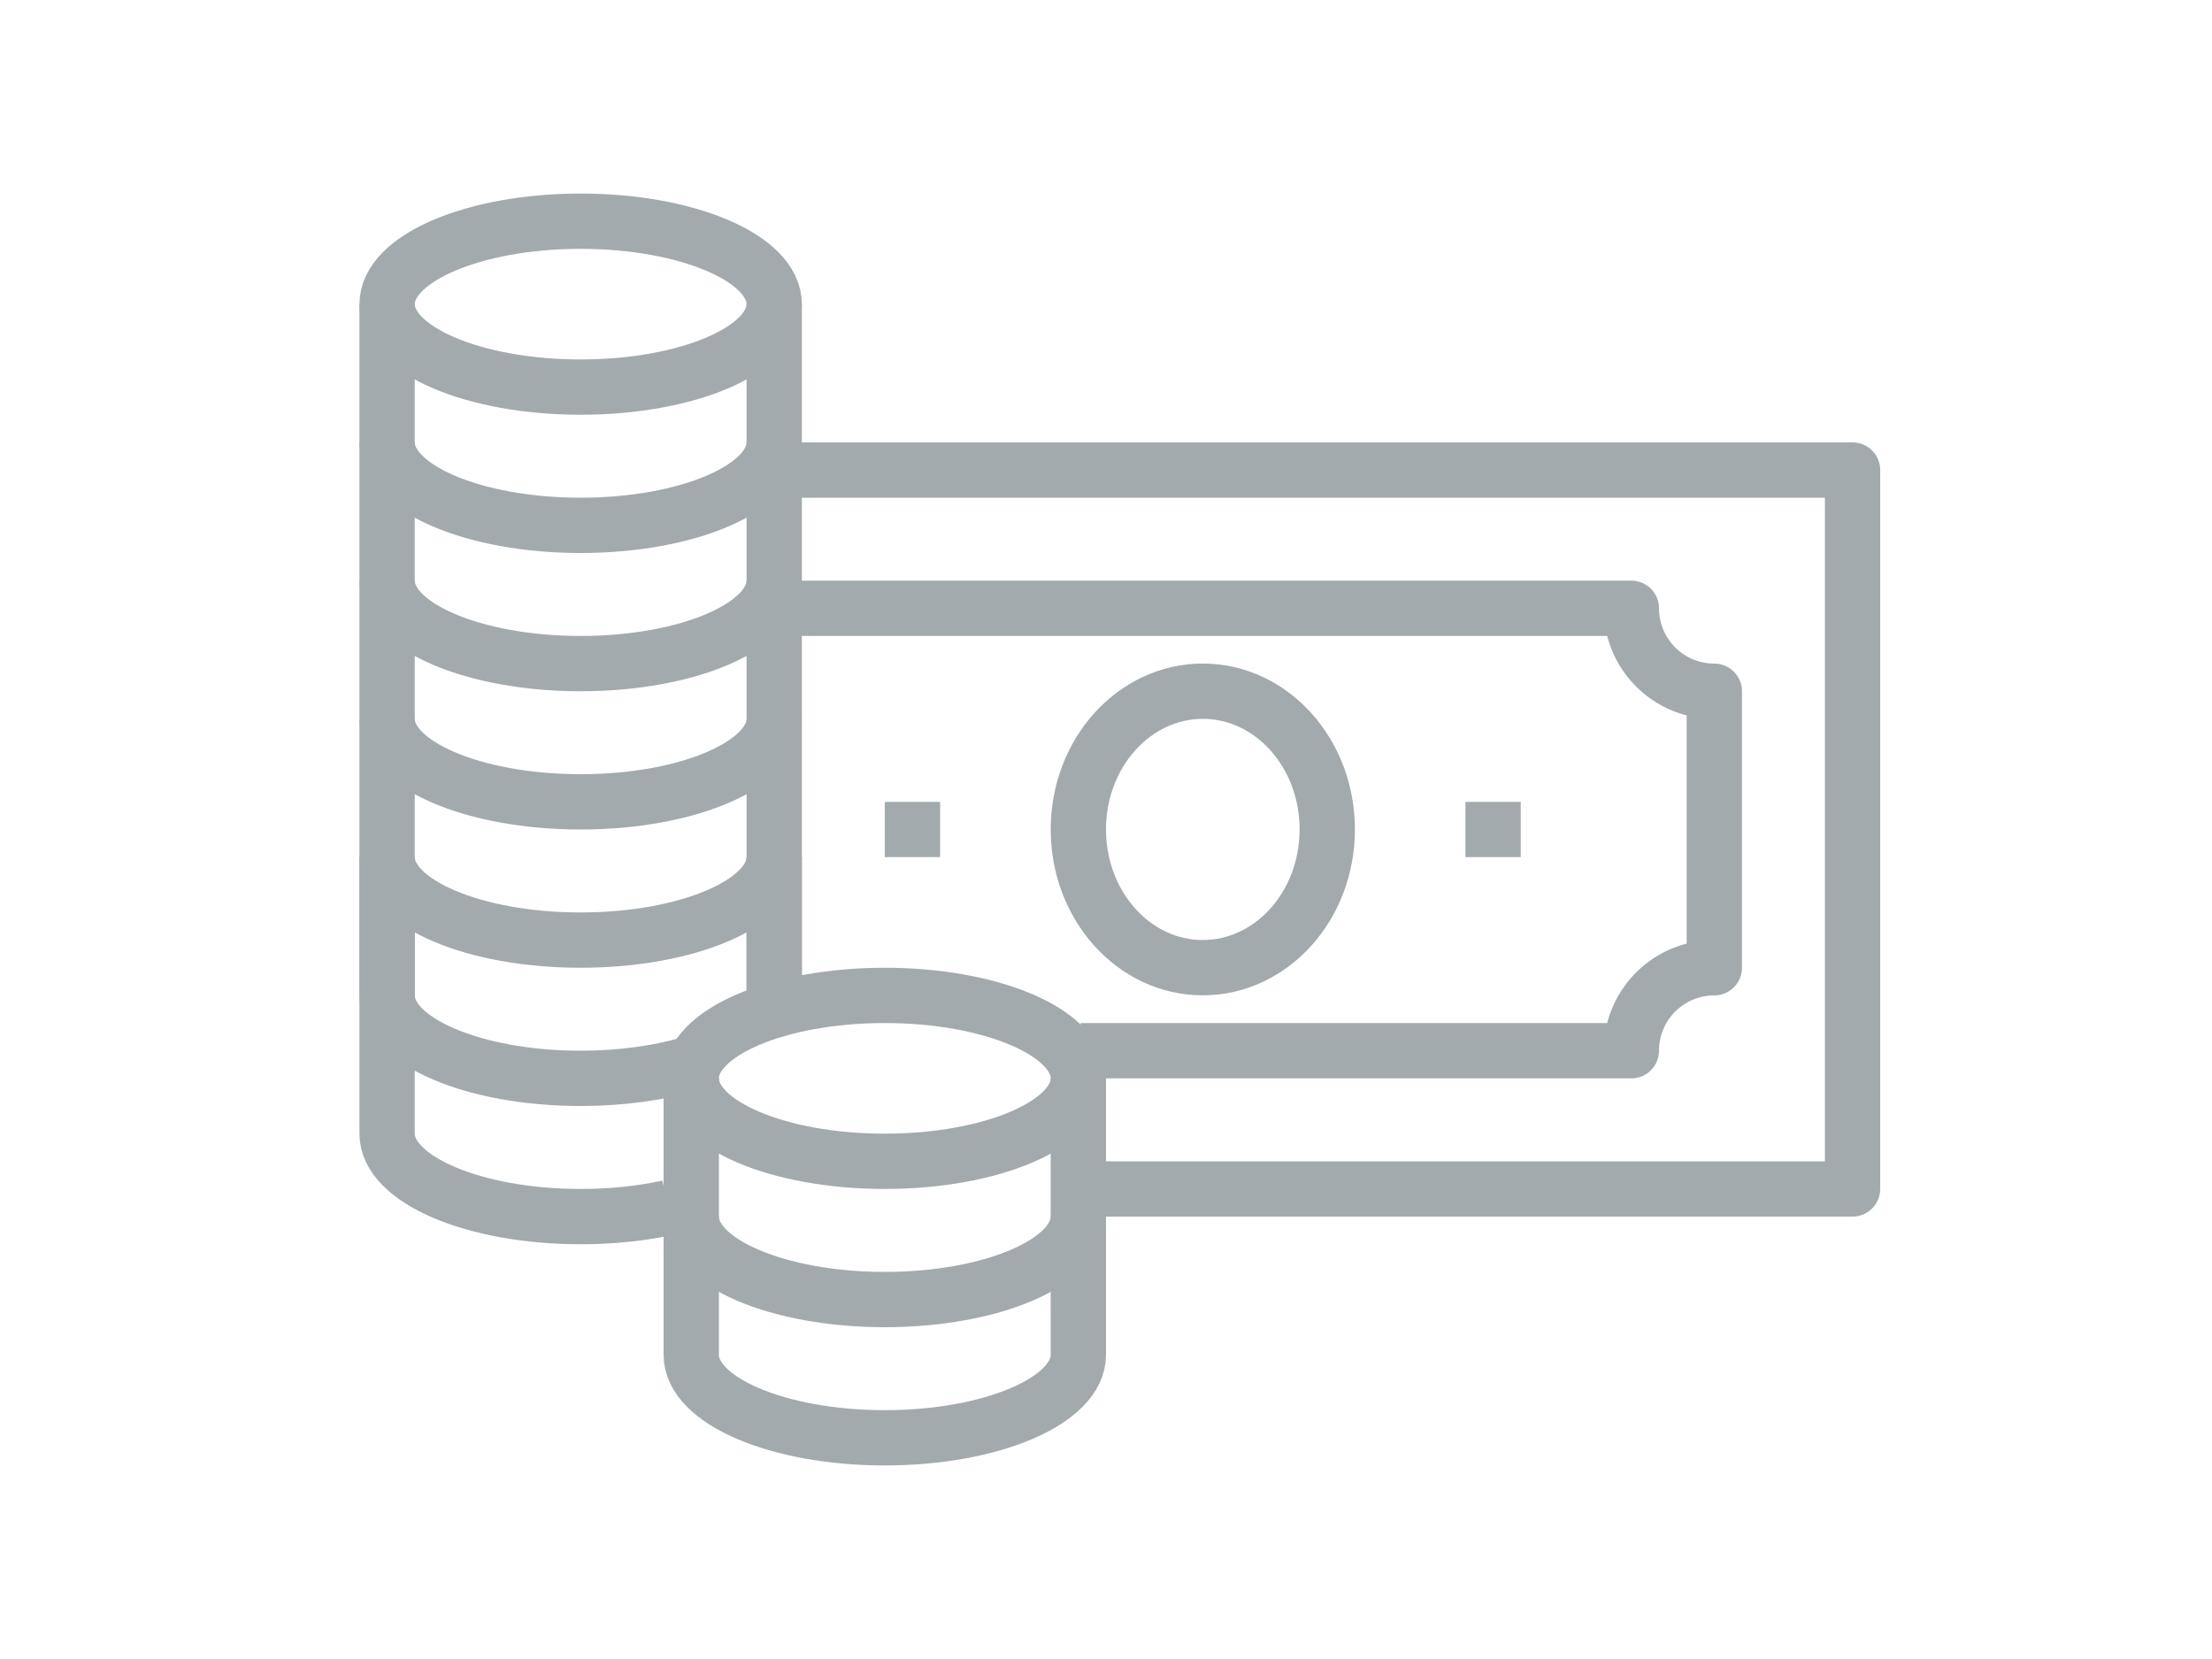
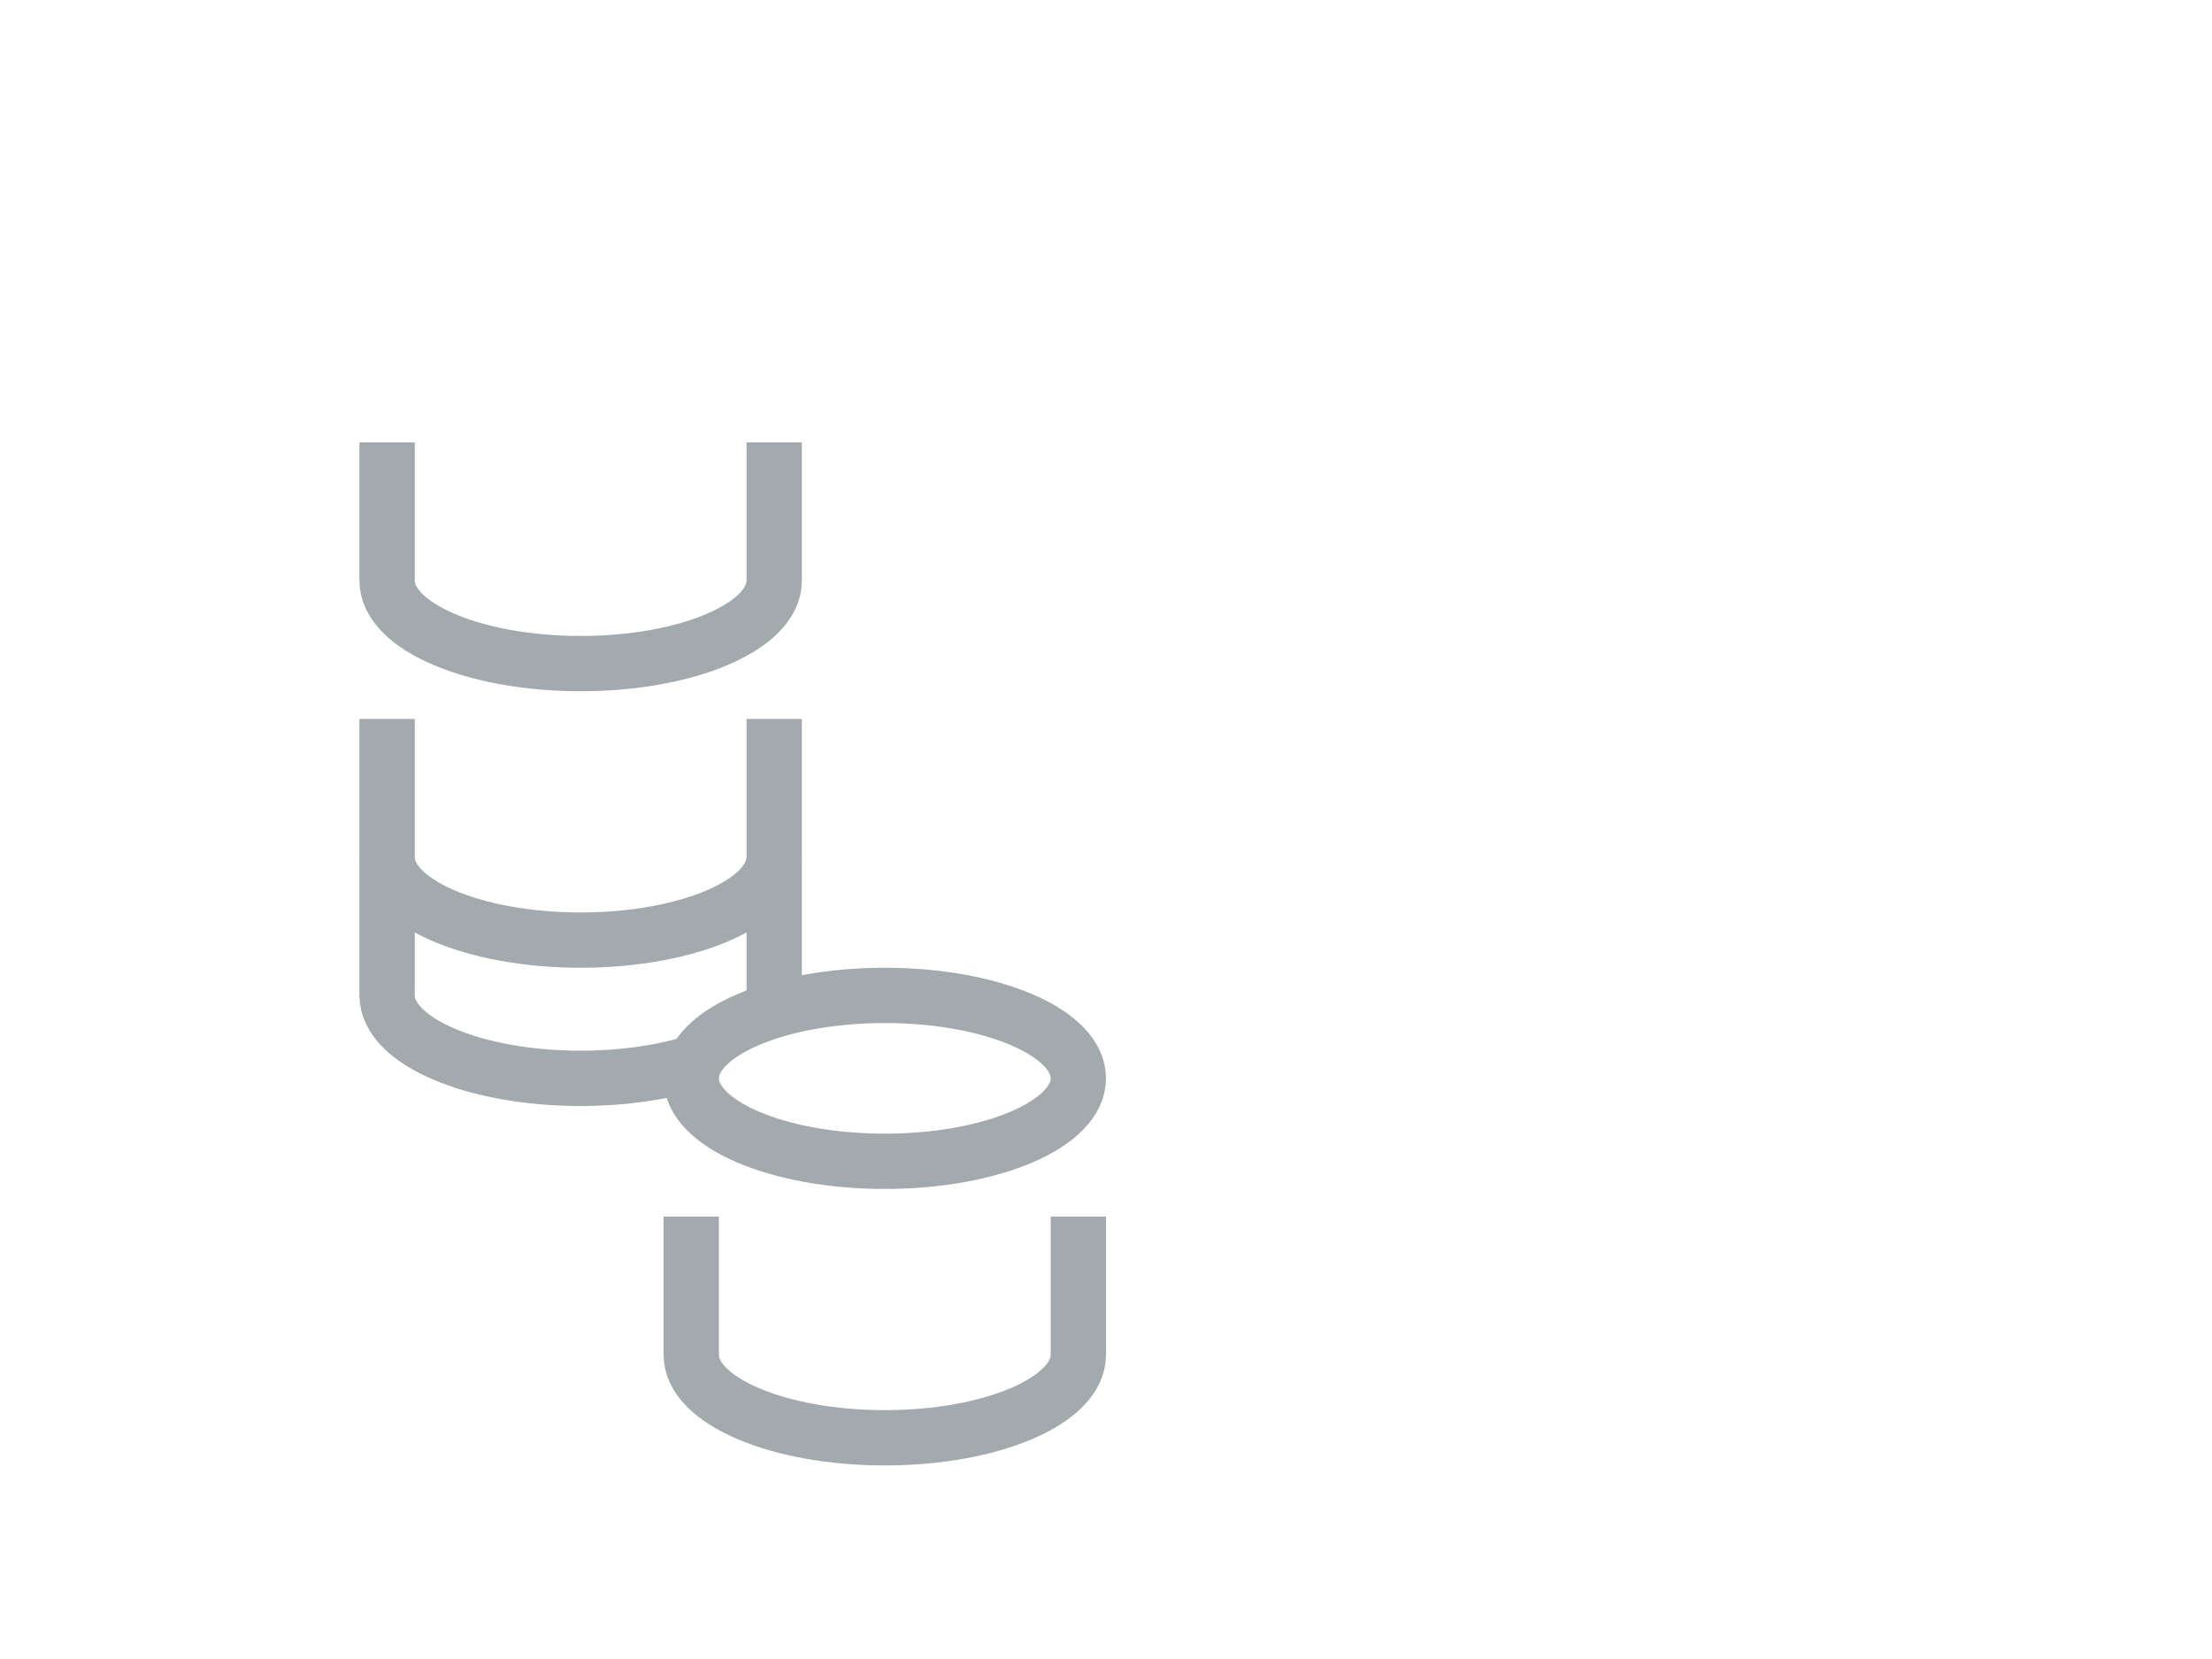
<svg xmlns="http://www.w3.org/2000/svg" width="80" height="60" viewBox="0 0 80 60">
  <g fill="none" fill-rule="evenodd" stroke="#A2AAAD" stroke-width="2">
-     <path stroke-linejoin="round" d="M28.5 17H67v26H39.833" />
-     <path stroke-linejoin="round" d="M28 22h31a3 3 0 0 0 3 3v10a3 3 0 0 0-3 3H39.083" />
-     <path d="M32 30h2M53 30h2M39 29.995c.001-2.76 2.018-4.998 4.504-4.997 2.486.002 4.5 2.24 4.498 5.002-.001 2.762-2.018 4.998-4.504 4.997-2.486 0-4.499-2.24-4.498-5.001zM28 11v5c0 1.657-3.134 3-7 3s-7-1.343-7-3v-5" />
    <path d="M28 16v5c0 1.657-3.134 3-7 3s-7-1.343-7-3v-5" />
-     <path d="M28 21v5c0 1.657-3.134 3-7 3s-7-1.343-7-3v-5" />
    <path d="M28 26v5c0 1.657-3.134 3-7 3s-7-1.343-7-3v-5" />
    <path d="M24.958 38.475C23.832 38.805 22.47 39 21 39c-3.866 0-7-1.343-7-3v-5M28 31v5" />
-     <path d="M24.17 43.676c-.953.207-2.029.324-3.17.324-3.866 0-7-1.343-7-3V31M28 31v5M14 11c0-1.657 3.134-3 7-3s7 1.343 7 3-3.134 3-7 3-7-1.343-7-3zM39 39v5c0 1.657-3.134 3-7 3s-7-1.343-7-3v-5" />
    <path d="M39 44v5c0 1.657-3.134 3-7 3s-7-1.343-7-3v-5M25 39c0-1.657 3.134-3 7-3s7 1.343 7 3-3.134 3-7 3-7-1.343-7-3z" />
  </g>
</svg>